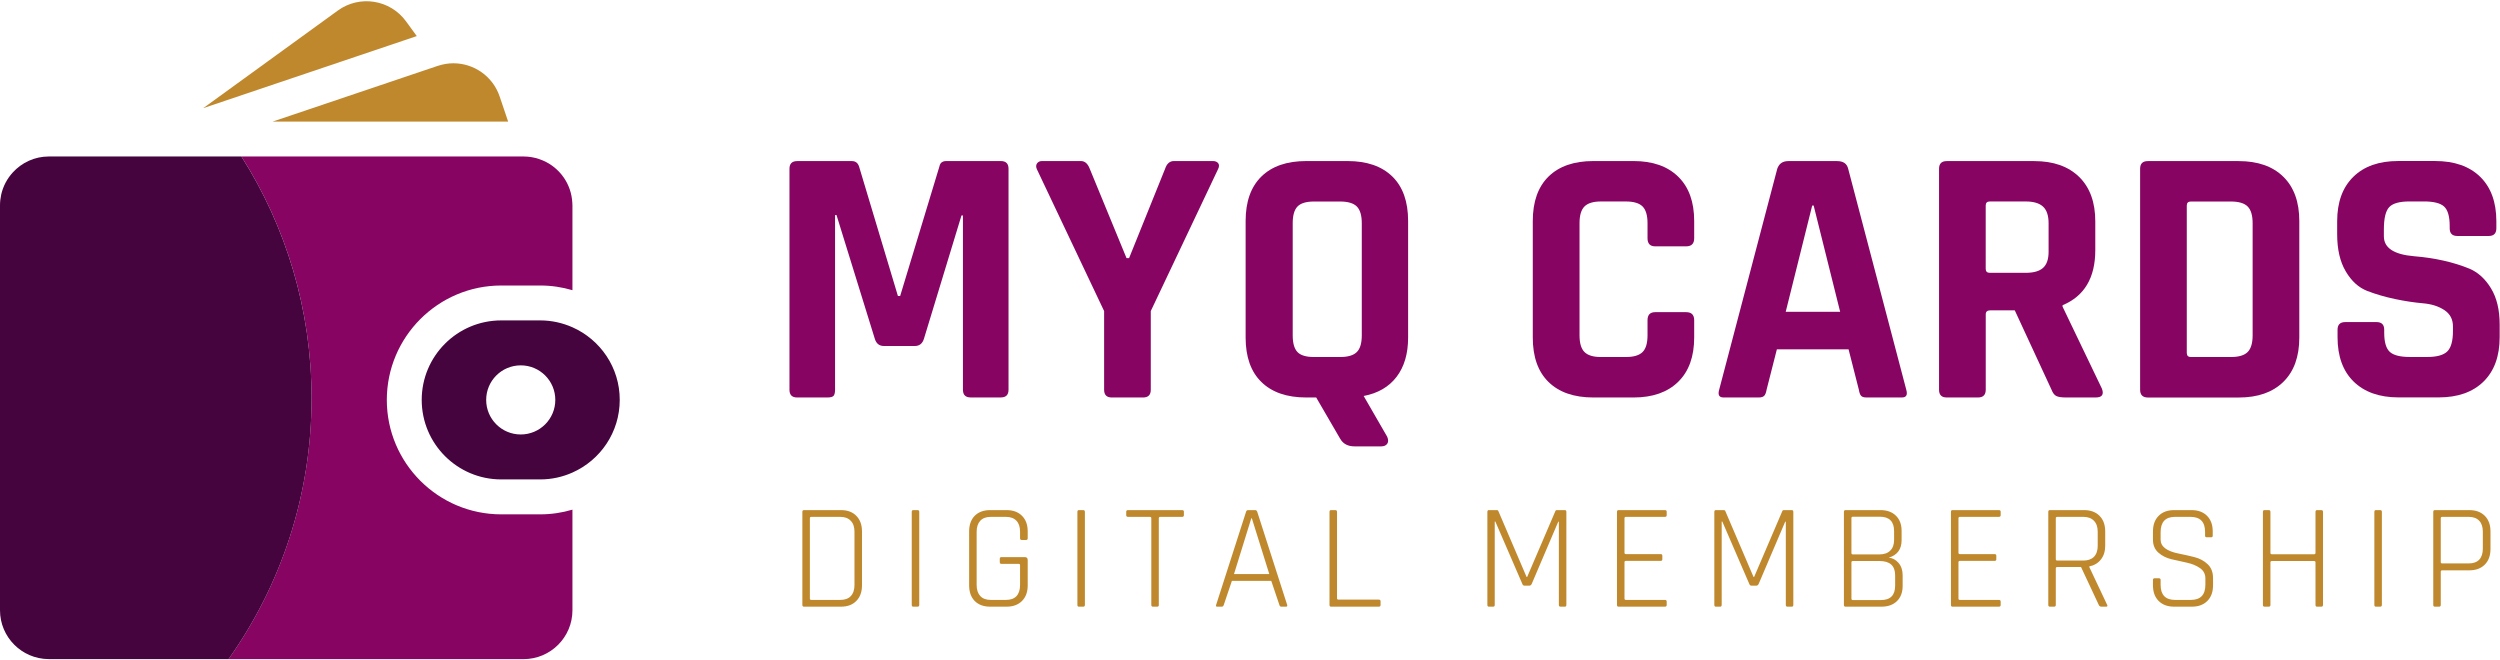
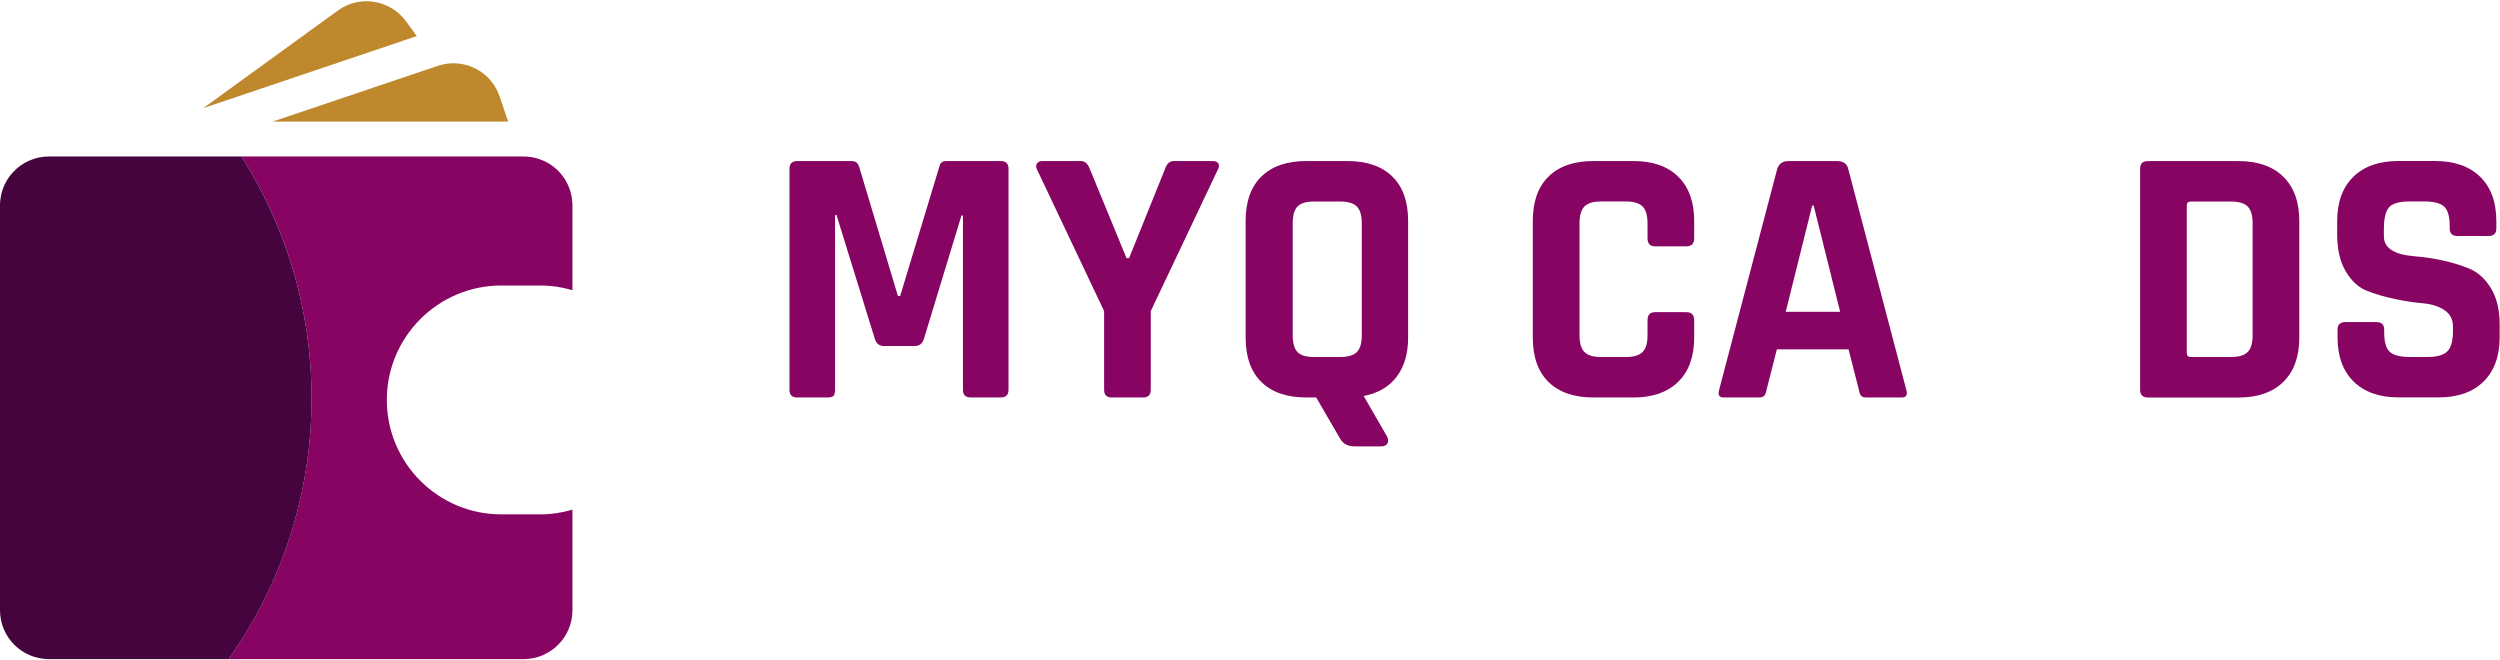
<svg xmlns="http://www.w3.org/2000/svg" width="212" height="56" viewBox="0 0 212 56" fill="none">
  <path d="M34.436 1.817C33.094 -0.034 30.5 -0.45 28.65 0.893L17.236 9.17L35.342 3.06L34.436 1.817Z" fill="#BF882D" />
  <path d="M42.372 8.186C41.79 6.456 40.177 5.366 38.447 5.366C38.021 5.366 37.587 5.437 37.161 5.575C37.147 5.579 37.136 5.582 37.122 5.586L23.119 10.311H40.593H43.09L42.372 8.186Z" fill="#BF882D" />
-   <path d="M48.543 27.753C47.708 27.383 46.784 27.17 45.811 27.17H42.504C38.781 27.17 35.761 30.189 35.761 33.912C35.761 37.635 38.781 40.655 42.504 40.655H45.811C46.784 40.655 47.708 40.445 48.543 40.072C50.905 39.024 52.553 36.662 52.553 33.909C52.557 31.163 50.905 28.8 48.543 27.753ZM44.159 36.843C42.539 36.843 41.228 35.532 41.228 33.912C41.228 32.292 42.539 30.982 44.159 30.982C45.779 30.982 47.09 32.292 47.09 33.912C47.09 35.532 45.779 36.843 44.159 36.843Z" fill="#45043E" />
  <path d="M48.532 17.181C48.489 16.403 48.237 15.685 47.822 15.078C47.321 14.342 46.585 13.777 45.722 13.49C45.307 13.348 44.862 13.27 44.397 13.27H44.085H42.738H20.472C24.238 19.195 26.419 26.225 26.419 33.767C26.419 42.011 23.811 49.645 19.378 55.894H21.343H25.406H25.971H30.6H44.397C46.685 55.894 48.543 54.04 48.543 51.748V49.837V48.274V46.715V43.219C47.676 43.475 46.76 43.617 45.811 43.617H42.504C37.154 43.617 32.802 39.266 32.802 33.916C32.802 28.566 37.154 24.211 42.504 24.211H45.811C46.76 24.211 47.676 24.353 48.543 24.609V21.845V21.273V17.412C48.543 17.333 48.536 17.255 48.532 17.181Z" fill="#870462" />
-   <path d="M20.472 13.27H14.348H11.581H9.716H5.087H4.142C2.931 13.27 1.847 13.792 1.091 14.616C0.607 15.142 0.259 15.792 0.099 16.513C0.036 16.804 0 17.102 0 17.412V18.108V21.667V34.441V37.02V39.074V43.702V51.748C0 54.026 1.84 55.873 4.114 55.891C4.124 55.891 4.135 55.894 4.146 55.894H5.677H7.24H13.687H19.382C23.815 49.645 26.422 42.011 26.422 33.767C26.419 26.225 24.238 19.195 20.472 13.27Z" fill="#45043E" />
+   <path d="M20.472 13.27H14.348H11.581H9.716H5.087H4.142C2.931 13.27 1.847 13.792 1.091 14.616C0.607 15.142 0.259 15.792 0.099 16.513C0.036 16.804 0 17.102 0 17.412V18.108V34.441V37.02V39.074V43.702V51.748C0 54.026 1.84 55.873 4.114 55.891C4.124 55.891 4.135 55.894 4.146 55.894H5.677H7.24H13.687H19.382C23.815 49.645 26.422 42.011 26.422 33.767C26.419 26.225 24.238 19.195 20.472 13.27Z" fill="#45043E" />
  <path d="M80.254 13.657H84.869C85.306 13.657 85.523 13.874 85.523 14.311V33.049C85.523 33.486 85.306 33.703 84.869 33.703H82.311C81.874 33.703 81.658 33.486 81.658 33.049V18.272H81.533L78.354 28.716C78.23 29.131 77.97 29.341 77.576 29.341H74.958C74.564 29.341 74.304 29.135 74.18 28.716L70.937 18.24H70.812V33.049C70.812 33.298 70.77 33.472 70.688 33.565C70.606 33.657 70.429 33.707 70.159 33.707H67.601C67.164 33.707 66.947 33.49 66.947 33.053V14.314C66.947 13.877 67.164 13.661 67.601 13.661H72.248C72.539 13.661 72.734 13.806 72.841 14.098L76.144 25.103H76.333L79.668 14.098C79.725 13.803 79.921 13.657 80.254 13.657Z" fill="#870462" />
  <path d="M96.933 33.707H94.282C93.846 33.707 93.629 33.49 93.629 33.053V26.378L87.924 14.343C87.842 14.155 87.846 13.995 87.938 13.86C88.03 13.725 88.172 13.657 88.357 13.657H91.661C91.995 13.657 92.243 13.874 92.41 14.311L95.529 21.888H95.746L98.801 14.311C98.947 13.874 99.195 13.657 99.551 13.657H102.854C103.06 13.657 103.213 13.721 103.305 13.845C103.398 13.97 103.394 14.137 103.291 14.343L97.586 26.378V33.049C97.59 33.486 97.37 33.707 96.933 33.707Z" fill="#870462" />
  <path d="M117.135 37.852H114.858C114.296 37.852 113.891 37.636 113.643 37.199L111.614 33.707H110.773C109.131 33.707 107.863 33.27 106.968 32.396C106.073 31.522 105.629 30.264 105.629 28.623V18.741C105.629 17.099 106.076 15.842 106.968 14.968C107.863 14.094 109.128 13.657 110.773 13.657H114.264C115.906 13.657 117.174 14.094 118.069 14.968C118.964 15.842 119.408 17.099 119.408 18.741V28.623C119.408 29.994 119.081 31.106 118.428 31.959C117.774 32.811 116.843 33.351 115.639 33.579L117.636 37.039C117.739 37.287 117.739 37.486 117.636 37.632C117.529 37.778 117.366 37.852 117.135 37.852ZM111.43 30.275H113.643C114.307 30.275 114.78 30.133 115.06 29.852C115.341 29.572 115.479 29.099 115.479 28.435V18.929C115.479 18.265 115.337 17.792 115.06 17.512C114.78 17.231 114.307 17.089 113.643 17.089H111.43C110.765 17.089 110.297 17.231 110.027 17.512C109.757 17.792 109.622 18.265 109.622 18.929V28.439C109.622 29.103 109.757 29.575 110.027 29.856C110.297 30.137 110.765 30.275 111.43 30.275Z" fill="#870462" />
  <path d="M138.523 33.707H135.124C133.483 33.707 132.214 33.27 131.319 32.396C130.424 31.522 129.98 30.264 129.98 28.623V18.741C129.98 17.099 130.428 15.842 131.319 14.968C132.214 14.094 133.479 13.657 135.124 13.657H138.523C140.143 13.657 141.408 14.098 142.31 14.982C143.216 15.867 143.667 17.117 143.667 18.741V20.204C143.667 20.662 143.44 20.89 142.982 20.89H140.364C139.927 20.89 139.71 20.662 139.71 20.204V18.925C139.71 18.261 139.568 17.789 139.291 17.508C139.01 17.227 138.538 17.085 137.873 17.085H135.753C135.11 17.085 134.644 17.227 134.364 17.508C134.083 17.789 133.944 18.261 133.944 18.925V28.435C133.944 29.099 134.083 29.572 134.364 29.852C134.644 30.133 135.106 30.275 135.753 30.275H137.873C138.538 30.275 139.01 30.133 139.291 29.852C139.571 29.572 139.71 29.099 139.71 28.435V27.156C139.71 26.698 139.927 26.471 140.364 26.471H142.982C143.44 26.471 143.667 26.698 143.667 27.156V28.62C143.667 30.239 143.216 31.494 142.31 32.378C141.408 33.263 140.143 33.707 138.523 33.707Z" fill="#870462" />
  <path d="M149.152 33.706H146.157C145.784 33.706 145.66 33.49 145.784 33.053L150.711 14.314C150.857 13.877 151.17 13.661 151.646 13.661H155.791C156.31 13.661 156.623 13.877 156.726 14.314L161.653 33.053C161.777 33.49 161.653 33.706 161.28 33.706H158.289C158.061 33.706 157.905 33.66 157.82 33.564C157.734 33.472 157.674 33.298 157.631 33.049L156.758 29.621H150.679L149.806 33.049C149.763 33.298 149.695 33.472 149.603 33.564C149.511 33.657 149.362 33.706 149.152 33.706ZM153.674 17.43L151.429 26.438H156.044L153.798 17.43H153.674Z" fill="#870462" />
-   <path d="M167.734 33.706H165.084C164.647 33.706 164.431 33.49 164.431 33.053V14.314C164.431 13.877 164.647 13.661 165.084 13.661H172.505C174.125 13.661 175.393 14.108 176.31 15C177.223 15.895 177.681 17.153 177.681 18.773V21.206C177.681 23.554 176.757 25.113 174.906 25.881V26.005L178.242 32.957C178.43 33.454 178.253 33.706 177.713 33.706H175.187C174.814 33.706 174.544 33.664 174.377 33.582C174.21 33.501 174.075 33.323 173.972 33.053L170.853 26.318H168.764C168.516 26.318 168.391 26.431 168.391 26.662V33.053C168.388 33.486 168.171 33.706 167.734 33.706ZM168.732 23.135H171.787C172.452 23.135 172.942 22.996 173.251 22.716C173.564 22.435 173.72 21.984 173.72 21.359V18.925C173.72 18.282 173.564 17.813 173.251 17.522C172.938 17.231 172.452 17.085 171.787 17.085H168.732C168.505 17.085 168.388 17.199 168.388 17.43V22.794C168.388 23.021 168.502 23.135 168.732 23.135Z" fill="#870462" />
  <path d="M181.482 33.049V14.314C181.482 13.877 181.698 13.661 182.135 13.661H189.837C191.457 13.661 192.721 14.101 193.624 14.986C194.526 15.87 194.981 17.121 194.981 18.744V28.627C194.981 30.247 194.529 31.5 193.624 32.385C192.718 33.27 191.457 33.71 189.837 33.71H182.135C181.702 33.706 181.482 33.486 181.482 33.049ZM185.784 30.275H189.183C189.848 30.275 190.32 30.133 190.601 29.852C190.881 29.572 191.023 29.099 191.023 28.435V18.929C191.023 18.265 190.881 17.792 190.601 17.511C190.32 17.231 189.848 17.089 189.183 17.089H185.784C185.556 17.089 185.439 17.202 185.439 17.433V29.934C185.443 30.161 185.556 30.275 185.784 30.275Z" fill="#870462" />
  <path d="M198.224 28.591V27.966C198.224 27.529 198.441 27.312 198.878 27.312H201.528C201.965 27.312 202.181 27.529 202.181 27.966V28.215C202.181 29.003 202.338 29.547 202.65 29.835C202.963 30.126 203.535 30.272 204.366 30.272H205.83C206.64 30.272 207.208 30.115 207.528 29.803C207.851 29.49 208.011 28.907 208.011 28.055V27.682C208.011 27.078 207.766 26.616 207.279 26.293C206.789 25.97 206.181 25.778 205.457 25.718C204.728 25.654 203.943 25.536 203.101 25.359C202.259 25.181 201.474 24.954 200.746 24.673C200.018 24.392 199.41 23.842 198.924 23.021C198.434 22.201 198.192 21.146 198.192 19.856V18.766C198.192 17.146 198.65 15.888 199.563 14.993C200.476 14.098 201.744 13.654 203.368 13.654H206.487C208.128 13.654 209.407 14.101 210.32 14.993C211.233 15.888 211.691 17.146 211.691 18.766V19.359C211.691 19.796 211.474 20.012 211.037 20.012H208.387C207.95 20.012 207.734 19.796 207.734 19.359V19.171C207.734 18.361 207.577 17.81 207.265 17.519C206.952 17.227 206.38 17.082 205.549 17.082H204.334C203.481 17.082 202.906 17.242 202.604 17.565C202.302 17.888 202.153 18.517 202.153 19.451V20.044C202.153 21.021 203.005 21.583 204.711 21.728C206.476 21.874 208.046 22.226 209.417 22.787C210.146 23.099 210.753 23.654 211.24 24.456C211.726 25.256 211.972 26.279 211.972 27.529V28.588C211.972 30.208 211.513 31.465 210.6 32.36C209.684 33.256 208.419 33.7 206.796 33.7H203.396C201.776 33.7 200.508 33.252 199.592 32.36C198.682 31.472 198.224 30.215 198.224 28.591Z" fill="#870462" />
-   <path d="M68.805 50.873H71.25C71.64 50.873 71.938 50.767 72.141 50.555C72.354 50.334 72.46 50.02 72.46 49.612V45.091C72.46 44.683 72.354 44.373 72.141 44.161C71.938 43.94 71.64 43.83 71.25 43.83H68.805C68.72 43.83 68.677 43.868 68.677 43.945V50.758C68.677 50.835 68.72 50.873 68.805 50.873ZM68.04 51.294V43.41C68.04 43.308 68.083 43.257 68.168 43.257H71.314C71.865 43.257 72.299 43.418 72.613 43.741C72.935 44.063 73.097 44.505 73.097 45.065V49.638C73.097 50.198 72.935 50.64 72.613 50.962C72.299 51.285 71.865 51.446 71.314 51.446H68.168C68.083 51.446 68.04 51.395 68.04 51.294ZM77.953 43.41V51.294C77.953 51.395 77.906 51.446 77.813 51.446H77.444C77.359 51.446 77.316 51.395 77.316 51.294V43.41C77.316 43.308 77.359 43.257 77.444 43.257H77.813C77.906 43.257 77.953 43.308 77.953 43.41ZM85.355 51.446H83.966C83.414 51.446 82.977 51.285 82.654 50.962C82.34 50.64 82.183 50.198 82.183 49.638V45.065C82.183 44.505 82.34 44.063 82.654 43.741C82.977 43.418 83.414 43.257 83.966 43.257H85.355C85.906 43.257 86.344 43.418 86.666 43.741C86.989 44.063 87.15 44.505 87.15 45.065V45.639C87.15 45.74 87.104 45.791 87.01 45.791H86.641C86.548 45.791 86.501 45.74 86.501 45.639V45.091C86.501 44.683 86.399 44.373 86.195 44.161C85.991 43.94 85.694 43.83 85.304 43.83H84.017C83.627 43.83 83.329 43.94 83.126 44.161C82.922 44.382 82.82 44.692 82.82 45.091V49.612C82.82 50.011 82.922 50.321 83.126 50.542C83.329 50.763 83.627 50.873 84.017 50.873H85.304C85.694 50.873 85.991 50.767 86.195 50.555C86.399 50.334 86.501 50.02 86.501 49.612V47.931C86.501 47.855 86.463 47.816 86.386 47.816H84.922C84.828 47.816 84.781 47.77 84.781 47.676V47.383C84.781 47.29 84.828 47.243 84.922 47.243H86.908C87.07 47.243 87.15 47.328 87.15 47.498V49.638C87.15 50.198 86.989 50.64 86.666 50.962C86.344 51.285 85.906 51.446 85.355 51.446ZM91.999 43.41V51.294C91.999 51.395 91.953 51.446 91.859 51.446H91.49C91.405 51.446 91.363 51.395 91.363 51.294V43.41C91.363 43.308 91.405 43.257 91.49 43.257H91.859C91.953 43.257 91.999 43.308 91.999 43.41ZM98.14 51.446H97.771C97.677 51.446 97.631 51.395 97.631 51.294V43.945C97.631 43.868 97.588 43.83 97.503 43.83H95.657C95.555 43.83 95.504 43.783 95.504 43.69V43.397C95.504 43.303 95.555 43.257 95.657 43.257H100.242C100.344 43.257 100.394 43.303 100.394 43.397V43.69C100.394 43.783 100.344 43.83 100.242 43.83H98.395C98.31 43.83 98.267 43.868 98.267 43.945V51.294C98.267 51.395 98.225 51.446 98.14 51.446ZM103.612 51.446H103.217C103.123 51.446 103.094 51.395 103.128 51.294L105.662 43.41C105.688 43.308 105.747 43.257 105.84 43.257H106.439C106.524 43.257 106.583 43.308 106.617 43.41L109.152 51.294C109.177 51.395 109.148 51.446 109.063 51.446H108.655C108.57 51.446 108.515 51.395 108.49 51.294L107.802 49.256H104.465L103.777 51.294C103.743 51.395 103.688 51.446 103.612 51.446ZM106.108 43.957L104.643 48.682H107.636L106.159 43.957H106.108ZM116.919 51.446H112.869C112.784 51.446 112.742 51.395 112.742 51.294V43.41C112.742 43.308 112.784 43.257 112.869 43.257H113.239C113.332 43.257 113.379 43.308 113.379 43.41V50.733C113.379 50.809 113.421 50.848 113.506 50.848H116.919C117.021 50.848 117.072 50.894 117.072 50.988V51.306C117.072 51.4 117.021 51.446 116.919 51.446ZM132.013 43.257H132.701C132.786 43.257 132.828 43.308 132.828 43.41V51.294C132.828 51.395 132.786 51.446 132.701 51.446H132.332C132.238 51.446 132.192 51.395 132.192 51.294V44.237H132.141L129.886 49.523C129.835 49.617 129.772 49.663 129.695 49.663H129.275C129.19 49.663 129.131 49.617 129.097 49.523L126.804 44.225H126.753V51.294C126.753 51.395 126.711 51.446 126.626 51.446H126.256C126.172 51.446 126.129 51.395 126.129 51.294V43.41C126.129 43.308 126.172 43.257 126.256 43.257H126.944C127.004 43.257 127.042 43.282 127.059 43.333L129.453 48.925H129.504L131.899 43.333C131.916 43.282 131.954 43.257 132.013 43.257ZM141.183 51.446H137.247C137.162 51.446 137.12 51.395 137.12 51.294V43.41C137.12 43.308 137.162 43.257 137.247 43.257H141.183C141.285 43.257 141.336 43.303 141.336 43.397V43.69C141.336 43.783 141.285 43.83 141.183 43.83H137.884C137.799 43.83 137.757 43.868 137.757 43.945V46.874C137.757 46.95 137.799 46.989 137.884 46.989H140.826C140.92 46.989 140.966 47.035 140.966 47.129V47.422C140.966 47.515 140.92 47.562 140.826 47.562H137.884C137.799 47.562 137.757 47.6 137.757 47.676V50.758C137.757 50.835 137.799 50.873 137.884 50.873H141.183C141.285 50.873 141.336 50.92 141.336 51.013V51.306C141.336 51.4 141.285 51.446 141.183 51.446ZM151.259 43.257H151.946C152.031 43.257 152.074 43.308 152.074 43.41V51.294C152.074 51.395 152.031 51.446 151.946 51.446H151.577C151.484 51.446 151.437 51.395 151.437 51.294V44.237H151.386L149.132 49.523C149.081 49.617 149.017 49.663 148.941 49.663H148.52C148.435 49.663 148.376 49.617 148.342 49.523L146.05 44.225H145.999V51.294C145.999 51.395 145.956 51.446 145.871 51.446H145.502C145.417 51.446 145.375 51.395 145.375 51.294V43.41C145.375 43.308 145.417 43.257 145.502 43.257H146.19C146.249 43.257 146.287 43.282 146.304 43.333L148.699 48.925H148.75L151.144 43.333C151.161 43.282 151.199 43.257 151.259 43.257ZM157.13 50.886H159.499C160.305 50.886 160.708 50.478 160.708 49.663V48.784C160.708 47.978 160.267 47.574 159.384 47.574H157.13C157.045 47.574 157.002 47.608 157.002 47.676V50.771C157.002 50.848 157.045 50.886 157.13 50.886ZM157.13 47.014H159.371C159.77 47.014 160.076 46.908 160.288 46.696C160.509 46.483 160.619 46.182 160.619 45.791V45.04C160.619 44.225 160.216 43.817 159.409 43.817H157.13C157.045 43.817 157.002 43.855 157.002 43.932V46.899C157.002 46.976 157.045 47.014 157.13 47.014ZM156.365 51.294V43.41C156.365 43.308 156.408 43.257 156.493 43.257H159.46C160.012 43.257 160.45 43.414 160.772 43.728C161.095 44.042 161.256 44.475 161.256 45.027V45.804C161.256 46.577 160.891 47.074 160.161 47.294C160.475 47.311 160.751 47.456 160.989 47.727C161.226 47.999 161.345 48.351 161.345 48.784V49.676C161.345 50.228 161.184 50.661 160.861 50.975C160.539 51.289 160.101 51.446 159.549 51.446H156.493C156.408 51.446 156.365 51.395 156.365 51.294ZM169.504 51.446H165.568C165.483 51.446 165.441 51.395 165.441 51.294V43.41C165.441 43.308 165.483 43.257 165.568 43.257H169.504C169.606 43.257 169.657 43.303 169.657 43.397V43.69C169.657 43.783 169.606 43.83 169.504 43.83H166.205C166.12 43.83 166.078 43.868 166.078 43.945V46.874C166.078 46.95 166.12 46.989 166.205 46.989H169.147C169.241 46.989 169.287 47.035 169.287 47.129V47.422C169.287 47.515 169.241 47.562 169.147 47.562H166.205C166.12 47.562 166.078 47.6 166.078 47.676V50.758C166.078 50.835 166.12 50.873 166.205 50.873H169.504C169.606 50.873 169.657 50.92 169.657 51.013V51.306C169.657 51.4 169.606 51.446 169.504 51.446ZM174.192 51.446H173.823C173.738 51.446 173.695 51.395 173.695 51.294V43.41C173.695 43.308 173.738 43.257 173.823 43.257H176.727C177.279 43.257 177.716 43.418 178.039 43.741C178.361 44.063 178.522 44.505 178.522 45.065V46.275C178.522 46.751 178.399 47.141 178.153 47.447C177.915 47.753 177.588 47.948 177.172 48.033V48.084L178.688 51.294C178.739 51.395 178.709 51.446 178.599 51.446H178.204C178.094 51.446 178.017 51.395 177.975 51.294L176.472 48.084H174.46C174.375 48.084 174.332 48.122 174.332 48.199V51.294C174.332 51.395 174.286 51.446 174.192 51.446ZM174.46 47.536H176.663C177.054 47.536 177.355 47.43 177.567 47.218C177.78 46.997 177.886 46.687 177.886 46.288V45.091C177.886 44.692 177.78 44.382 177.567 44.161C177.355 43.94 177.054 43.83 176.663 43.83H174.46C174.375 43.83 174.332 43.868 174.332 43.945V47.422C174.332 47.498 174.375 47.536 174.46 47.536ZM182.571 49.638V49.179C182.571 49.086 182.617 49.039 182.711 49.039H183.08C183.174 49.039 183.22 49.086 183.22 49.179V49.599C183.22 50.449 183.632 50.873 184.456 50.873H185.78C186.604 50.873 187.016 50.444 187.016 49.587V49.052C187.016 48.678 186.863 48.385 186.557 48.173C186.251 47.961 185.882 47.808 185.449 47.715C185.016 47.621 184.579 47.523 184.137 47.422C183.704 47.32 183.335 47.133 183.029 46.861C182.724 46.59 182.571 46.224 182.571 45.766V45.065C182.571 44.505 182.732 44.063 183.055 43.741C183.377 43.418 183.815 43.257 184.367 43.257H185.844C186.396 43.257 186.833 43.418 187.156 43.741C187.478 44.063 187.64 44.505 187.64 45.065V45.422C187.64 45.515 187.593 45.562 187.5 45.562H187.13C187.037 45.562 186.99 45.515 186.99 45.422V45.104C186.99 44.255 186.578 43.83 185.755 43.83H184.443C183.628 43.83 183.22 44.263 183.22 45.129V45.766C183.22 46.352 183.742 46.747 184.787 46.95C185.22 47.035 185.653 47.133 186.086 47.243C186.527 47.354 186.901 47.553 187.207 47.842C187.512 48.131 187.665 48.521 187.665 49.014V49.638C187.665 50.198 187.504 50.64 187.181 50.962C186.859 51.285 186.421 51.446 185.869 51.446H184.367C183.815 51.446 183.377 51.285 183.055 50.962C182.732 50.64 182.571 50.198 182.571 49.638ZM192.393 51.446H192.023C191.939 51.446 191.896 51.395 191.896 51.294V43.41C191.896 43.308 191.939 43.257 192.023 43.257H192.393C192.486 43.257 192.533 43.308 192.533 43.41V46.887C192.533 46.963 192.575 47.001 192.66 47.001H196.226C196.311 47.001 196.354 46.963 196.354 46.887V43.41C196.354 43.308 196.396 43.257 196.481 43.257H196.851C196.944 43.257 196.991 43.308 196.991 43.41V51.294C196.991 51.395 196.944 51.446 196.851 51.446H196.481C196.396 51.446 196.354 51.395 196.354 51.294V47.689C196.354 47.613 196.311 47.574 196.226 47.574H192.66C192.575 47.574 192.533 47.613 192.533 47.689V51.294C192.533 51.395 192.486 51.446 192.393 51.446ZM201.983 43.41V51.294C201.983 51.395 201.936 51.446 201.843 51.446H201.474C201.389 51.446 201.346 51.395 201.346 51.294V43.41C201.346 43.308 201.389 43.257 201.474 43.257H201.843C201.936 43.257 201.983 43.308 201.983 43.41ZM206.837 51.446H206.468C206.383 51.446 206.341 51.395 206.341 51.294V43.41C206.341 43.308 206.383 43.257 206.468 43.257H209.397C209.949 43.257 210.386 43.418 210.709 43.741C211.032 44.063 211.193 44.505 211.193 45.065V46.556C211.193 47.116 211.032 47.557 210.709 47.88C210.386 48.203 209.949 48.364 209.397 48.364H207.105C207.02 48.364 206.977 48.398 206.977 48.466V51.294C206.977 51.395 206.931 51.446 206.837 51.446ZM207.105 47.778H209.346C209.737 47.778 210.034 47.672 210.238 47.46C210.442 47.239 210.544 46.929 210.544 46.53V45.091C210.544 44.683 210.442 44.373 210.238 44.161C210.034 43.94 209.737 43.83 209.346 43.83H207.105C207.02 43.83 206.977 43.868 206.977 43.945V47.676C206.977 47.744 207.02 47.778 207.105 47.778Z" fill="#BF882D" />
</svg>